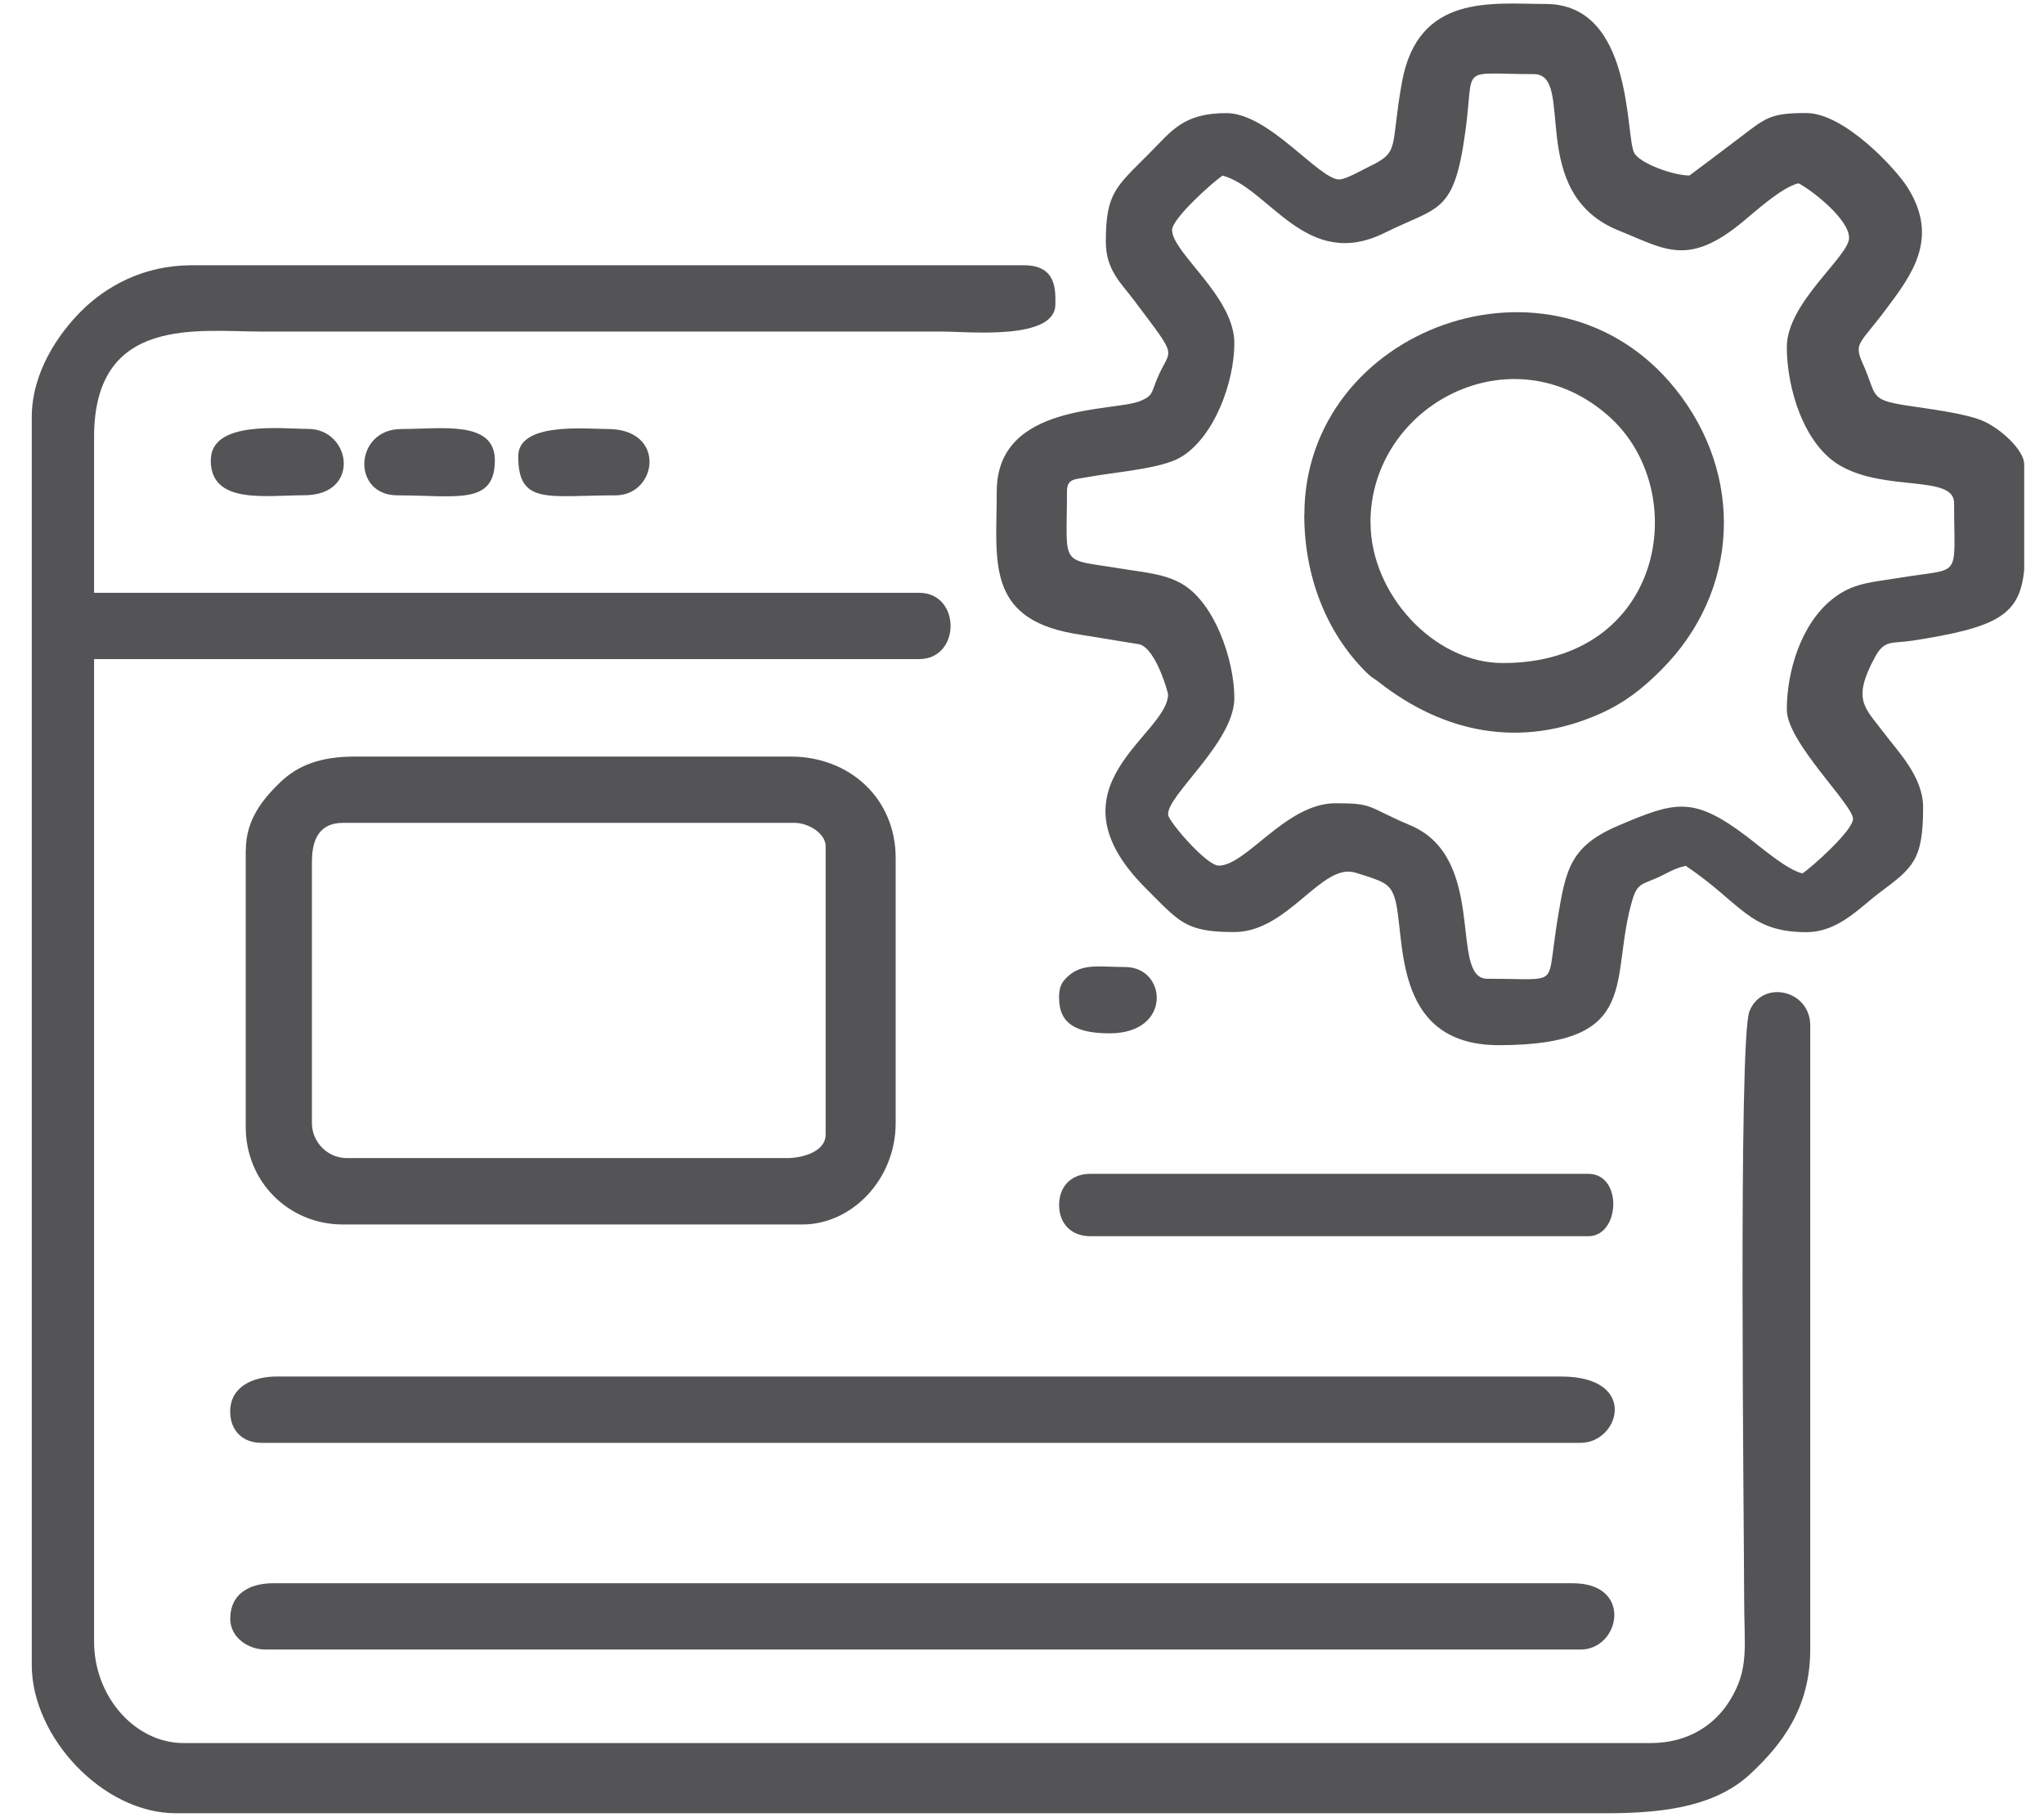
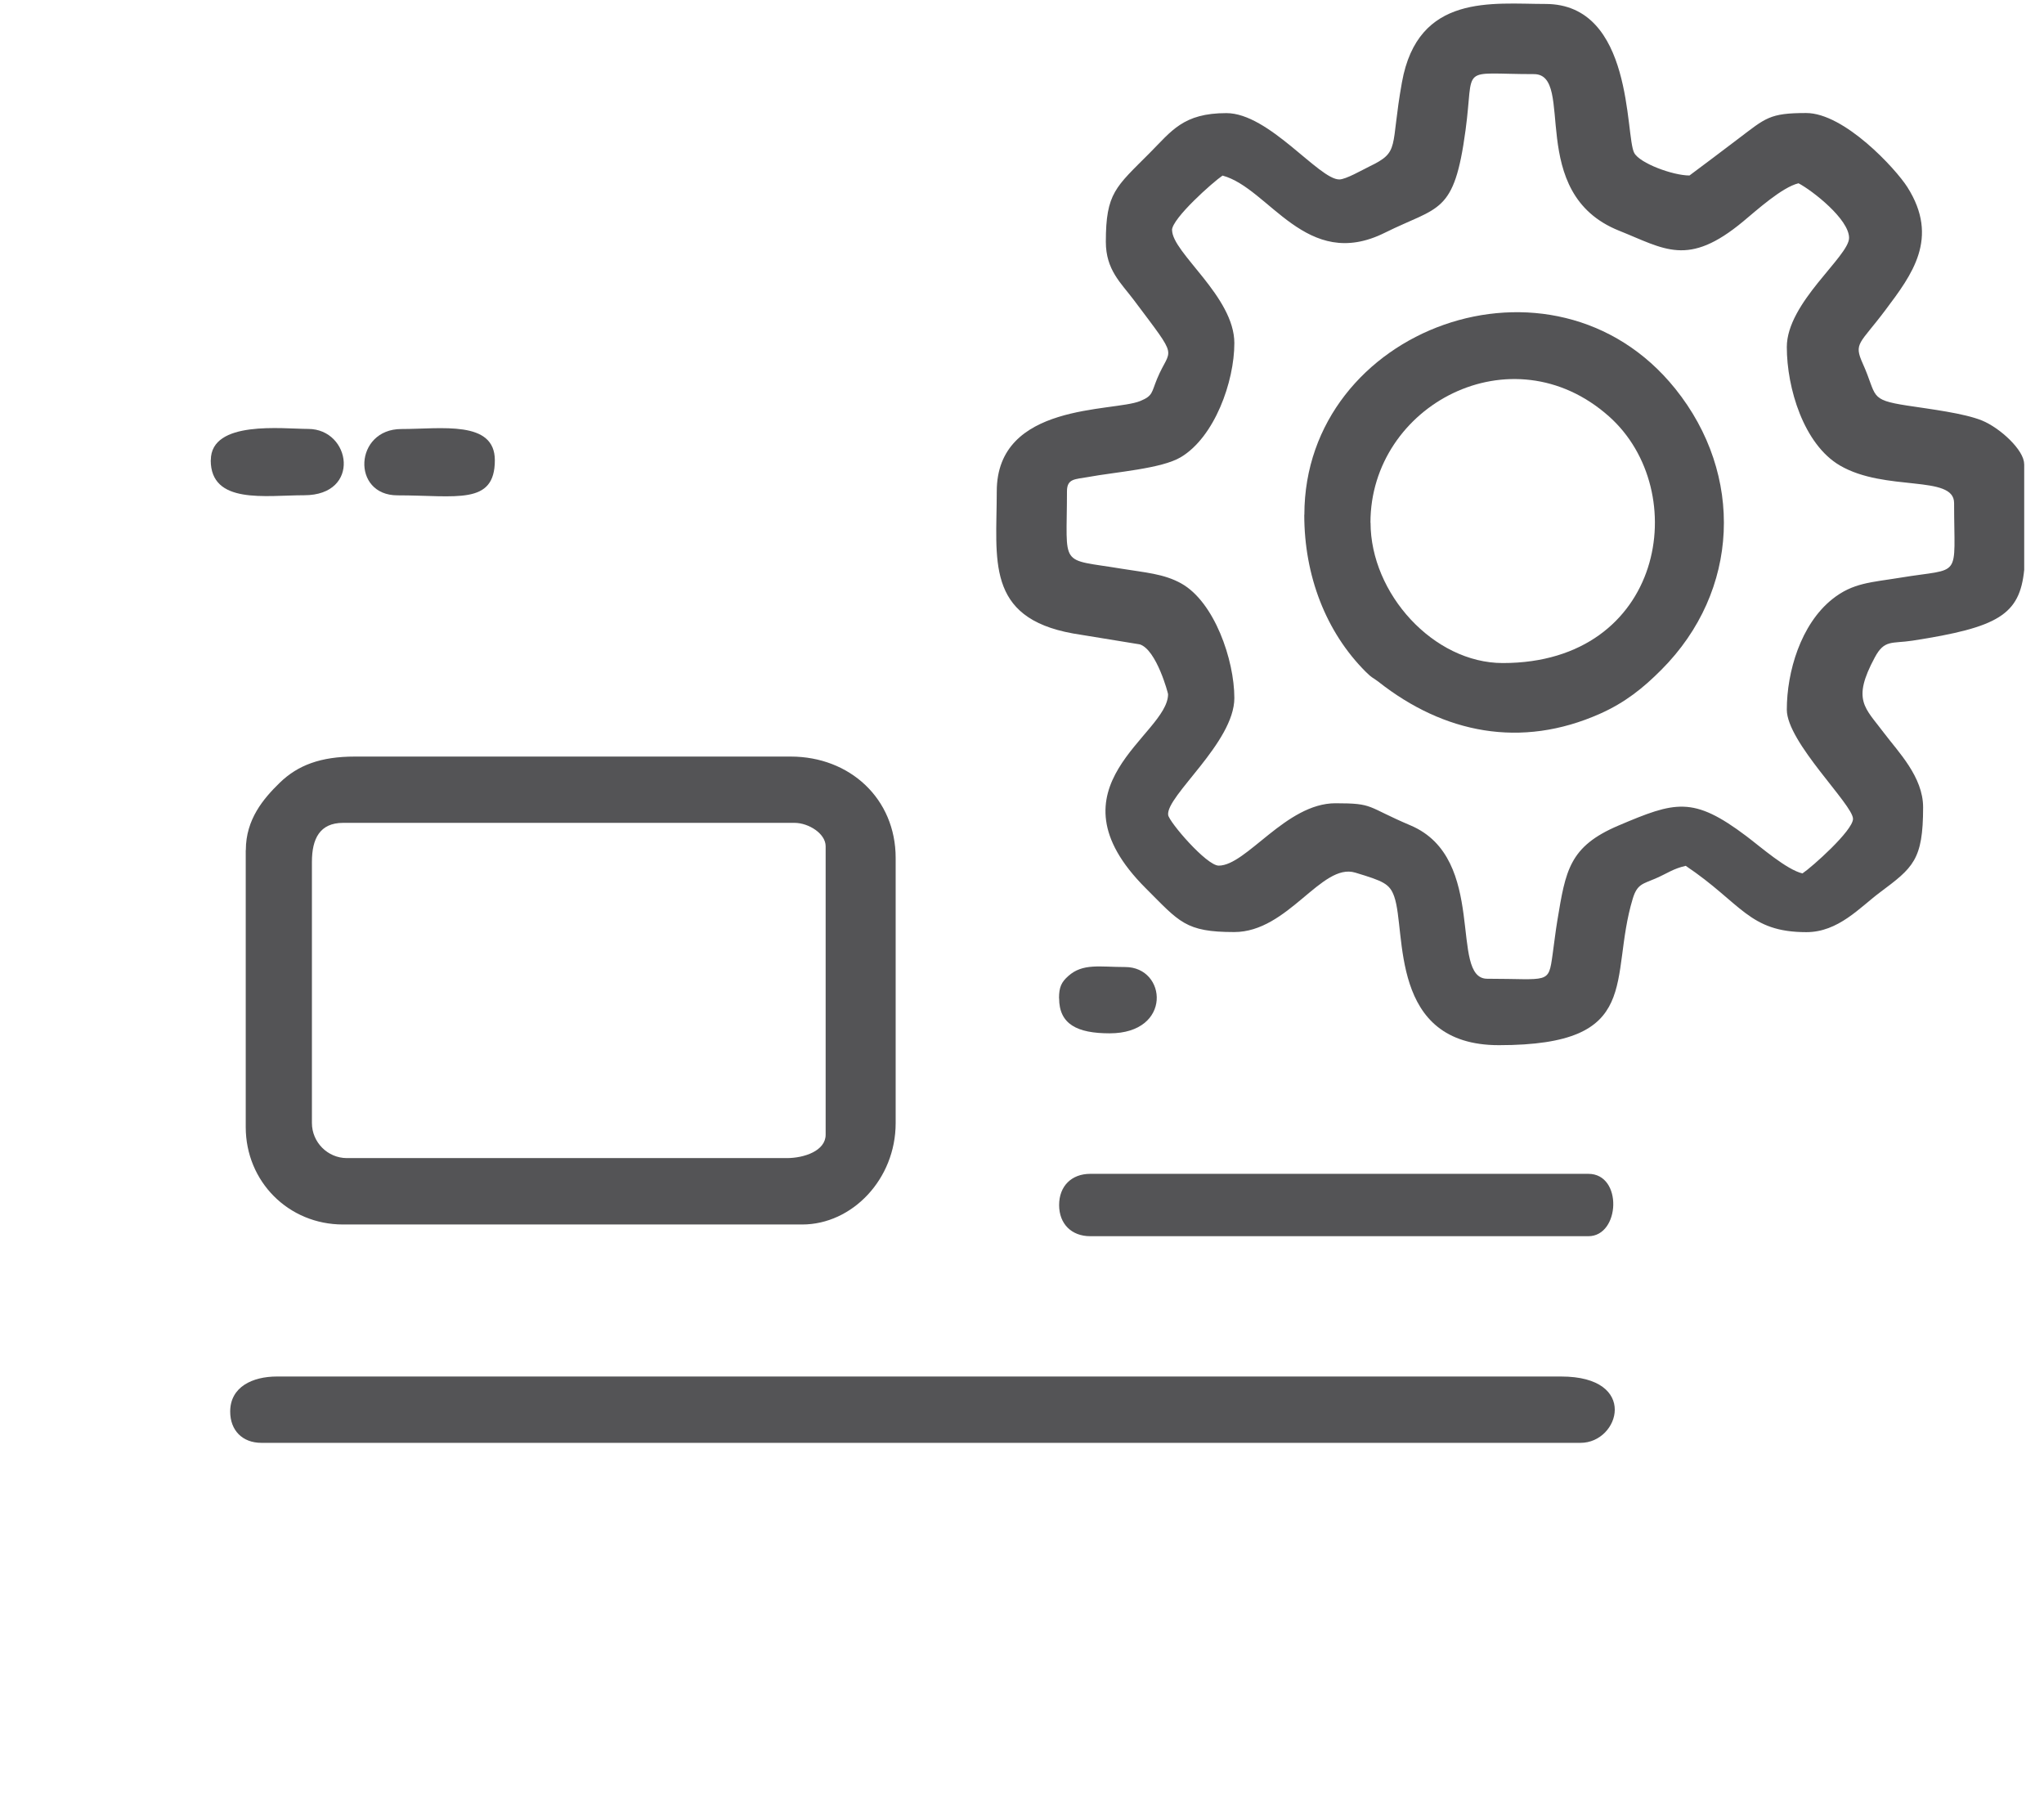
<svg xmlns="http://www.w3.org/2000/svg" width="63" height="56" viewBox="0 0 63 56" fill="none">
  <g id="_2997282273392">
-     <path id="Vector" fill-rule="evenodd" clip-rule="evenodd" d="M0.979 12.86V51.311C0.979 53.53 3.172 55.878 5.416 55.878H49.557C51.481 55.878 52.954 55.603 53.968 54.649C54.923 53.752 55.795 52.635 55.795 50.831V31.604C55.795 30.5 54.311 30.174 53.92 31.169C53.572 32.054 53.758 47.174 53.758 49.271C53.758 50.769 53.926 51.43 53.306 52.422C52.847 53.156 52.031 53.716 50.878 53.716H5.658C4.169 53.716 2.9 52.292 2.9 50.592V20.311H28.328C29.622 20.311 29.622 18.268 28.328 18.268H2.9V13.461C2.9 9.712 6.114 10.218 8.059 10.218H29.049C29.868 10.218 32.529 10.496 32.529 9.377C32.529 8.977 32.585 8.175 31.568 8.175H5.898C4.426 8.175 3.27 8.823 2.507 9.584C1.786 10.304 0.979 11.486 0.979 12.86Z" fill="#545456" />
    <path id="Vector_2" fill-rule="evenodd" clip-rule="evenodd" d="M36.123 7.094C36.123 6.732 37.389 5.607 37.681 5.411C39.121 5.796 40.259 8.379 42.68 7.174C44.357 6.341 44.818 6.62 45.17 4.019C45.45 1.961 44.936 2.284 47.278 2.284C48.581 2.284 47.003 5.947 49.9 7.108C51.31 7.671 52.022 8.243 53.728 6.824C54.142 6.481 54.925 5.77 55.434 5.648C55.866 5.876 56.992 6.756 56.992 7.331C56.992 7.902 55.073 9.327 55.073 10.695C55.073 11.954 55.591 13.689 56.708 14.344C58.109 15.164 60.229 14.619 60.229 15.502C60.229 17.889 60.498 17.483 58.568 17.803C57.687 17.948 57.11 17.954 56.472 18.466C55.502 19.242 55.073 20.705 55.073 21.869C55.073 22.873 57.113 24.796 57.113 25.234C57.113 25.595 55.848 26.721 55.555 26.916C55.065 26.801 54.263 26.096 53.826 25.767C52.179 24.526 51.635 24.698 49.885 25.441C48.362 26.087 48.256 26.833 48.002 28.358C47.937 28.755 47.919 28.951 47.854 29.413C47.724 30.343 47.748 30.162 45.841 30.162C44.649 30.162 45.873 26.457 43.479 25.438C42.095 24.852 42.364 24.754 41.161 24.754C39.638 24.754 38.417 26.676 37.563 26.676C37.188 26.676 36.032 25.329 36.005 25.115C35.931 24.535 38.045 22.882 38.045 21.511C38.045 20.332 37.427 18.549 36.41 17.981C35.872 17.679 35.278 17.643 34.583 17.528C32.62 17.202 32.886 17.53 32.886 15.14C32.886 14.744 33.137 14.773 33.528 14.702C34.394 14.542 35.795 14.447 36.395 14.089C37.436 13.467 38.045 11.764 38.045 10.574C38.045 9.137 36.126 7.79 36.126 7.088L36.123 7.094ZM62.39 14.302V17.56C62.251 18.949 61.589 19.334 58.946 19.743C58.307 19.841 58.083 19.701 57.784 20.261C57.072 21.585 57.48 21.801 58.074 22.595C58.506 23.169 59.274 23.94 59.274 24.878C59.274 26.507 58.964 26.738 57.938 27.505C57.32 27.967 56.661 28.726 55.676 28.726C53.9 28.726 53.684 27.84 51.957 26.682C51.561 26.774 51.407 26.907 51.026 27.073C50.633 27.242 50.462 27.242 50.325 27.692C49.575 30.174 50.689 32.209 46.199 32.209C42.793 32.209 43.352 28.702 42.973 27.63C42.834 27.233 42.636 27.153 41.773 26.892C40.732 26.576 39.706 28.723 38.042 28.723C36.534 28.723 36.357 28.415 35.313 27.372C32.165 24.227 36.002 22.663 36.002 21.392C36.002 21.363 35.647 20.027 35.133 19.858L33.069 19.521C30.361 19.032 30.722 17.234 30.722 15.143C30.722 12.401 34.311 12.7 35.142 12.359C35.538 12.197 35.488 12.099 35.662 11.678C36.082 10.659 36.38 11.157 34.941 9.238C34.551 8.72 34.084 8.317 34.084 7.452C34.084 5.944 34.391 5.764 35.432 4.718C36.111 4.037 36.466 3.486 37.8 3.486C39.112 3.486 40.65 5.53 41.279 5.53C41.48 5.53 41.977 5.243 42.202 5.133C43.168 4.668 42.843 4.579 43.21 2.539C43.703 -0.213 46.003 0.122 47.635 0.122C50.361 0.122 50.089 4.194 50.37 4.712C50.541 5.032 51.561 5.408 52.073 5.408C52.079 5.408 53.412 4.404 53.58 4.274C54.423 3.637 54.535 3.483 55.67 3.483C56.844 3.483 58.423 5.192 58.789 5.767C59.789 7.342 58.922 8.474 58.121 9.543C57.314 10.621 57.125 10.562 57.418 11.213C57.867 12.211 57.586 12.315 58.786 12.499C59.496 12.608 60.531 12.733 61.087 12.958C61.651 13.189 62.387 13.873 62.387 14.296L62.39 14.302Z" fill="#545456" />
    <path id="Vector_3" fill-rule="evenodd" clip-rule="evenodd" d="M9.614 34.611V26.561C9.614 25.844 9.859 25.358 10.575 25.358H24.487C24.925 25.358 25.448 25.69 25.448 26.078V34.969C25.448 35.464 24.789 35.689 24.248 35.689H10.693C10.099 35.689 9.614 35.2 9.614 34.608V34.611ZM7.574 26.199V34.732C7.574 36.414 8.893 37.735 10.572 37.735H24.727C26.261 37.735 27.606 36.343 27.606 34.611V26.439C27.606 24.615 26.196 23.315 24.369 23.315H10.936C9.883 23.315 9.18 23.581 8.624 24.12C8.118 24.612 7.577 25.249 7.577 26.196L7.574 26.199Z" fill="#545456" />
-     <path id="Vector_4" fill-rule="evenodd" clip-rule="evenodd" d="M7.095 49.872C7.095 50.491 7.684 50.834 8.174 50.834H48.717C49.935 50.834 50.349 48.791 48.478 48.791H8.417C7.669 48.791 7.098 49.135 7.098 49.872H7.095Z" fill="#545456" />
    <path id="Vector_5" fill-rule="evenodd" clip-rule="evenodd" d="M7.095 43.501C7.095 44.082 7.474 44.464 8.056 44.464H48.717C49.92 44.464 50.523 42.42 48.117 42.42H8.535C7.781 42.42 7.095 42.74 7.095 43.501Z" fill="#545456" />
    <path id="Vector_6" fill-rule="evenodd" clip-rule="evenodd" d="M42.24 16.106C42.24 12.487 46.595 10.171 49.59 12.83C52.182 15.134 51.292 20.433 46.32 20.433C44.182 20.433 42.243 18.289 42.243 16.106H42.24ZM40.2 15.866C40.2 17.735 40.862 19.47 42.092 20.7C42.305 20.913 42.284 20.854 42.494 21.016C44.502 22.595 46.876 23.081 49.318 21.994C50.077 21.656 50.639 21.212 51.207 20.64C53.628 18.215 53.764 14.628 51.635 11.98C47.866 7.292 40.203 10.114 40.203 15.863L40.2 15.866Z" fill="#545456" />
    <path id="Vector_7" fill-rule="evenodd" clip-rule="evenodd" d="M32.644 37.134C32.644 37.714 33.022 38.096 33.605 38.096H48.957C49.938 38.096 50.021 36.174 48.957 36.174H33.605C33.025 36.174 32.644 36.553 32.644 37.137V37.134Z" fill="#545456" />
    <path id="Vector_8" fill-rule="evenodd" clip-rule="evenodd" d="M12.254 15.265C14.066 15.265 15.252 15.579 15.252 14.184C15.252 12.943 13.605 13.221 12.372 13.221C10.918 13.221 10.823 15.265 12.251 15.265H12.254Z" fill="#545456" />
    <path id="Vector_9" fill-rule="evenodd" clip-rule="evenodd" d="M6.495 14.181C6.495 15.555 8.186 15.262 9.375 15.262C11.139 15.262 10.823 13.218 9.496 13.218C8.718 13.218 6.498 12.94 6.498 14.181H6.495Z" fill="#545456" />
-     <path id="Vector_10" fill-rule="evenodd" clip-rule="evenodd" d="M15.973 14.062C15.973 15.576 16.895 15.265 18.971 15.265C20.263 15.265 20.555 13.221 18.731 13.221C18.069 13.221 15.973 12.999 15.973 14.062Z" fill="#545456" />
    <path id="Vector_11" fill-rule="evenodd" clip-rule="evenodd" d="M32.644 30.763C32.644 31.56 33.194 31.844 34.202 31.844C36.141 31.844 35.967 29.801 34.681 29.801C33.9 29.801 33.371 29.676 32.922 30.082C32.718 30.266 32.641 30.417 32.641 30.76L32.644 30.763Z" fill="#545456" />
  </g>
</svg>